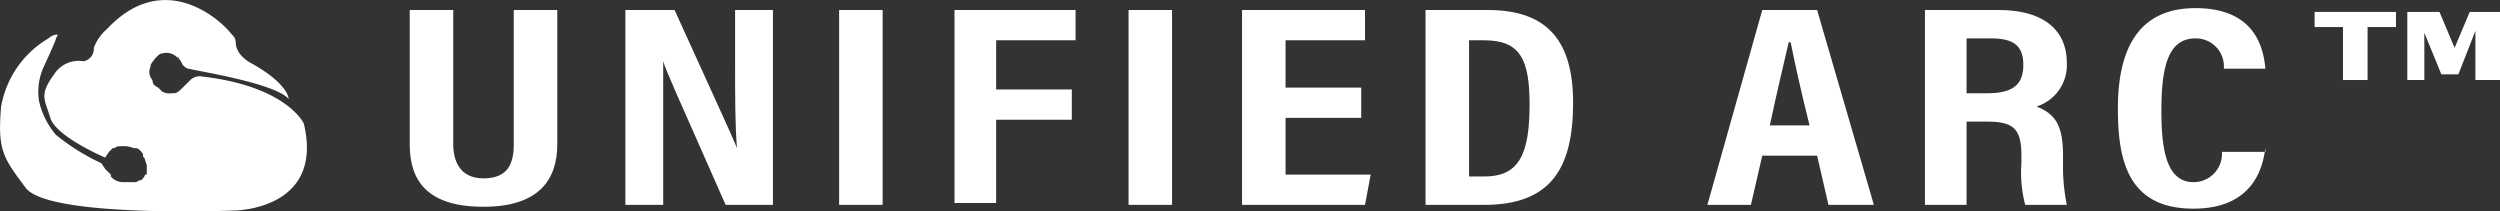
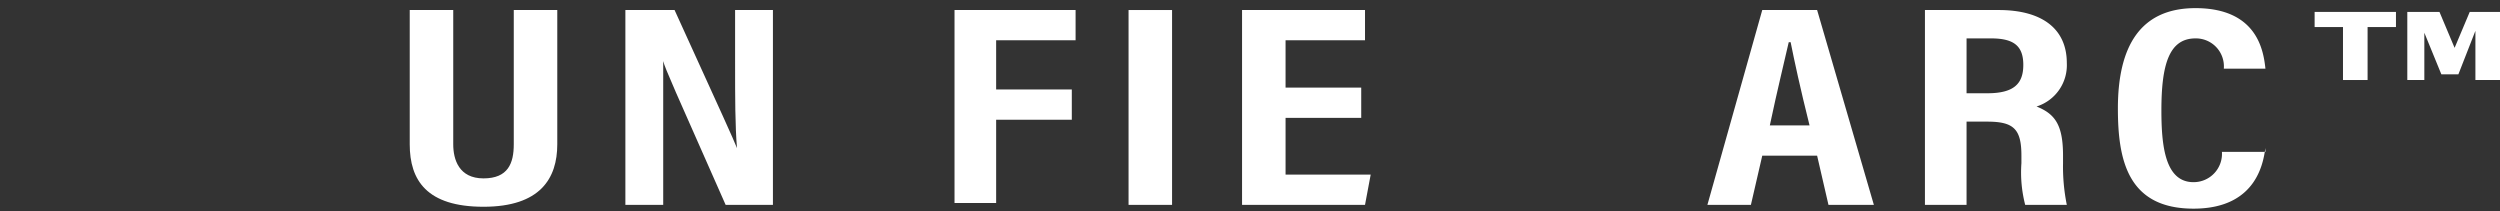
<svg xmlns="http://www.w3.org/2000/svg" id="Layer_1" data-name="Layer 1" viewBox="0 0 132.16 11.17">
  <rect x="0" y="0" width="132.16" height="11.17" fill="#333333" stroke="none" />
  <polygon points="122.36 1.43 123.86 1.43 123.86 4.23 125.16 4.23 125.16 1.43 126.66 1.43 126.66 0.63 122.36 0.63 122.36 1.43" style="fill:#fff" />
  <polygon points="130.56 0.63 129.76 2.53 128.96 0.63 127.26 0.63 127.26 4.23 128.16 4.23 128.16 1.73 129.06 3.93 129.96 3.93 130.86 1.63 130.86 4.23 132.16 4.23 132.16 0.63 130.56 0.63" style="fill:#fff" />
-   <path d="M3.9,1.8a.76.76,0,0,0-.4.2A5.23,5.23,0,0,0,1,5.6c-.2,2.3.1,2.7,1.3,4.3s11,1.2,11,1.2,4.8,0,3.7-4.6c0,0-.9-2-5.5-2.5a.76.76,0,0,0-.5.2l-.4.4c-.2.2-.3.3-.5.3H10a.75.75,0,0,1-.5-.1l-.2-.2c-.2-.1-.3-.2-.3-.4H9a.62.62,0,0,1-.1-.7V3.4a2.18,2.18,0,0,1,.4-.5h0a.31.31,0,0,1,.2-.1h0a.78.78,0,0,1,.8.2h0c.1,0,.1.1.2.2l.1.2c.1.1.2.2.3.2.9.2,4.6.8,5.3,1.6,0,0,0-.8-2-1.9,0,0-.8-.4-.8-1.1a.52.52,0,0,0-.2-.4c-.6-.8-3.6-3.5-6.6-.3a2.42,2.42,0,0,0-.7,1,.67.67,0,0,1-.5.7H5.3a1.54,1.54,0,0,0-1.5.7C3,5,3.3,5.2,3.6,6.2S6.5,8.3,6.5,8.3L6.7,8l.2-.2H7c.1-.1.2-.1.4-.1h0a1.27,1.27,0,0,1,.6.1h.1c.2,0,.3.2.4.3v.1c0,.1.1.1.1.2l.1.3v.5H8.6c0,.1-.1.2-.2.3H8.3a.37.37,0,0,1-.3.1H7.4a.86.86,0,0,1-.6-.3V9.2L6.6,9l-.1-.1-.2-.3A11.38,11.38,0,0,1,3.9,7.1,4.14,4.14,0,0,1,3,5.3a3.19,3.19,0,0,1,.3-1.9s.6-1.3.6-1.4L4,1.8Z" transform="translate(-0.94 0.03)" style="fill:#fff" />
  <path d="M24.9.5V7.6c0,.8.3,1.8,1.6,1.8s1.6-.8,1.6-1.8V.5h2.3V7.6c0,1.8-.9,3.3-3.9,3.3s-3.9-1.4-3.9-3.3V.5Z" transform="translate(-0.94 0.03)" style="fill:#fff" />
  <path d="M34,10.8V.5h2.6c2.6,5.7,3.1,6.8,3.3,7.3h0c-.1-1.2-.1-2.7-.1-4.4V.5h2V10.8H39.3C36.6,4.7,36.1,3.6,36,3.2h0v7.6Z" transform="translate(-0.94 0.03)" style="fill:#fff" />
-   <path d="M47.6.5V10.8H45.3V.5Z" transform="translate(-0.94 0.03)" style="fill:#fff" />
  <path d="M51.3.5h6.5V2.1H53.6V4.7h4V6.3h-4v4.4H51.4V.5Z" transform="translate(-0.94 0.03)" style="fill:#fff" />
  <path d="M62.9.5V10.8H60.6V.5Z" transform="translate(-0.94 0.03)" style="fill:#fff" />
  <path d="M72.9,6.2h-4v3h4.5l-.3,1.6H66.6V.5h6.5V2.1H68.9V4.6h4Z" transform="translate(-0.94 0.03)" style="fill:#fff" />
-   <path d="M76.3.5h3.3c3.2,0,4.5,1.7,4.5,4.9,0,3.5-1.2,5.4-4.7,5.4H76.3Zm2.3,8.8h.8c1.8,0,2.4-1.1,2.4-3.8,0-2.4-.5-3.4-2.4-3.4h-.8Z" transform="translate(-0.94 0.03)" style="fill:#fff" />
  <path d="M94.1,8.2l-.6,2.6H91.2L94.1.5H97l3,10.3H97.6L97,8.2Zm2.5-1.6c-.5-2-.8-3.4-1-4.4h-.1c-.2.9-.6,2.5-1,4.4Z" transform="translate(-0.94 0.03)" style="fill:#fff" />
  <path d="M104.9,6.4v4.4h-2.2V.5h3.9c2.3,0,3.6,1,3.6,2.8a2.29,2.29,0,0,1-1.6,2.3c1,.4,1.4,1,1.4,2.6v.4a10.18,10.18,0,0,0,.2,2.2H108a6.84,6.84,0,0,1-.2-2.2V8.2c0-1.4-.4-1.8-1.8-1.8Zm0-1.5H106c1.4,0,1.9-.5,1.9-1.5S107.4,2,106.2,2h-1.3Z" transform="translate(-0.94 0.03)" style="fill:#fff" />
  <path d="M120.7,7.8c-.1.5-.3,3.2-3.8,3.2s-4-2.6-4-5.3c0-3.3,1.2-5.3,4.1-5.3,3.3,0,3.6,2.3,3.7,3.2h-2.2A1.48,1.48,0,0,0,117,2c-1.4,0-1.8,1.4-1.8,3.8,0,1.9.2,3.8,1.7,3.8A1.5,1.5,0,0,0,118.4,8h2.3Z" transform="translate(-0.94 0.03)" style="fill:#fff" />
</svg>